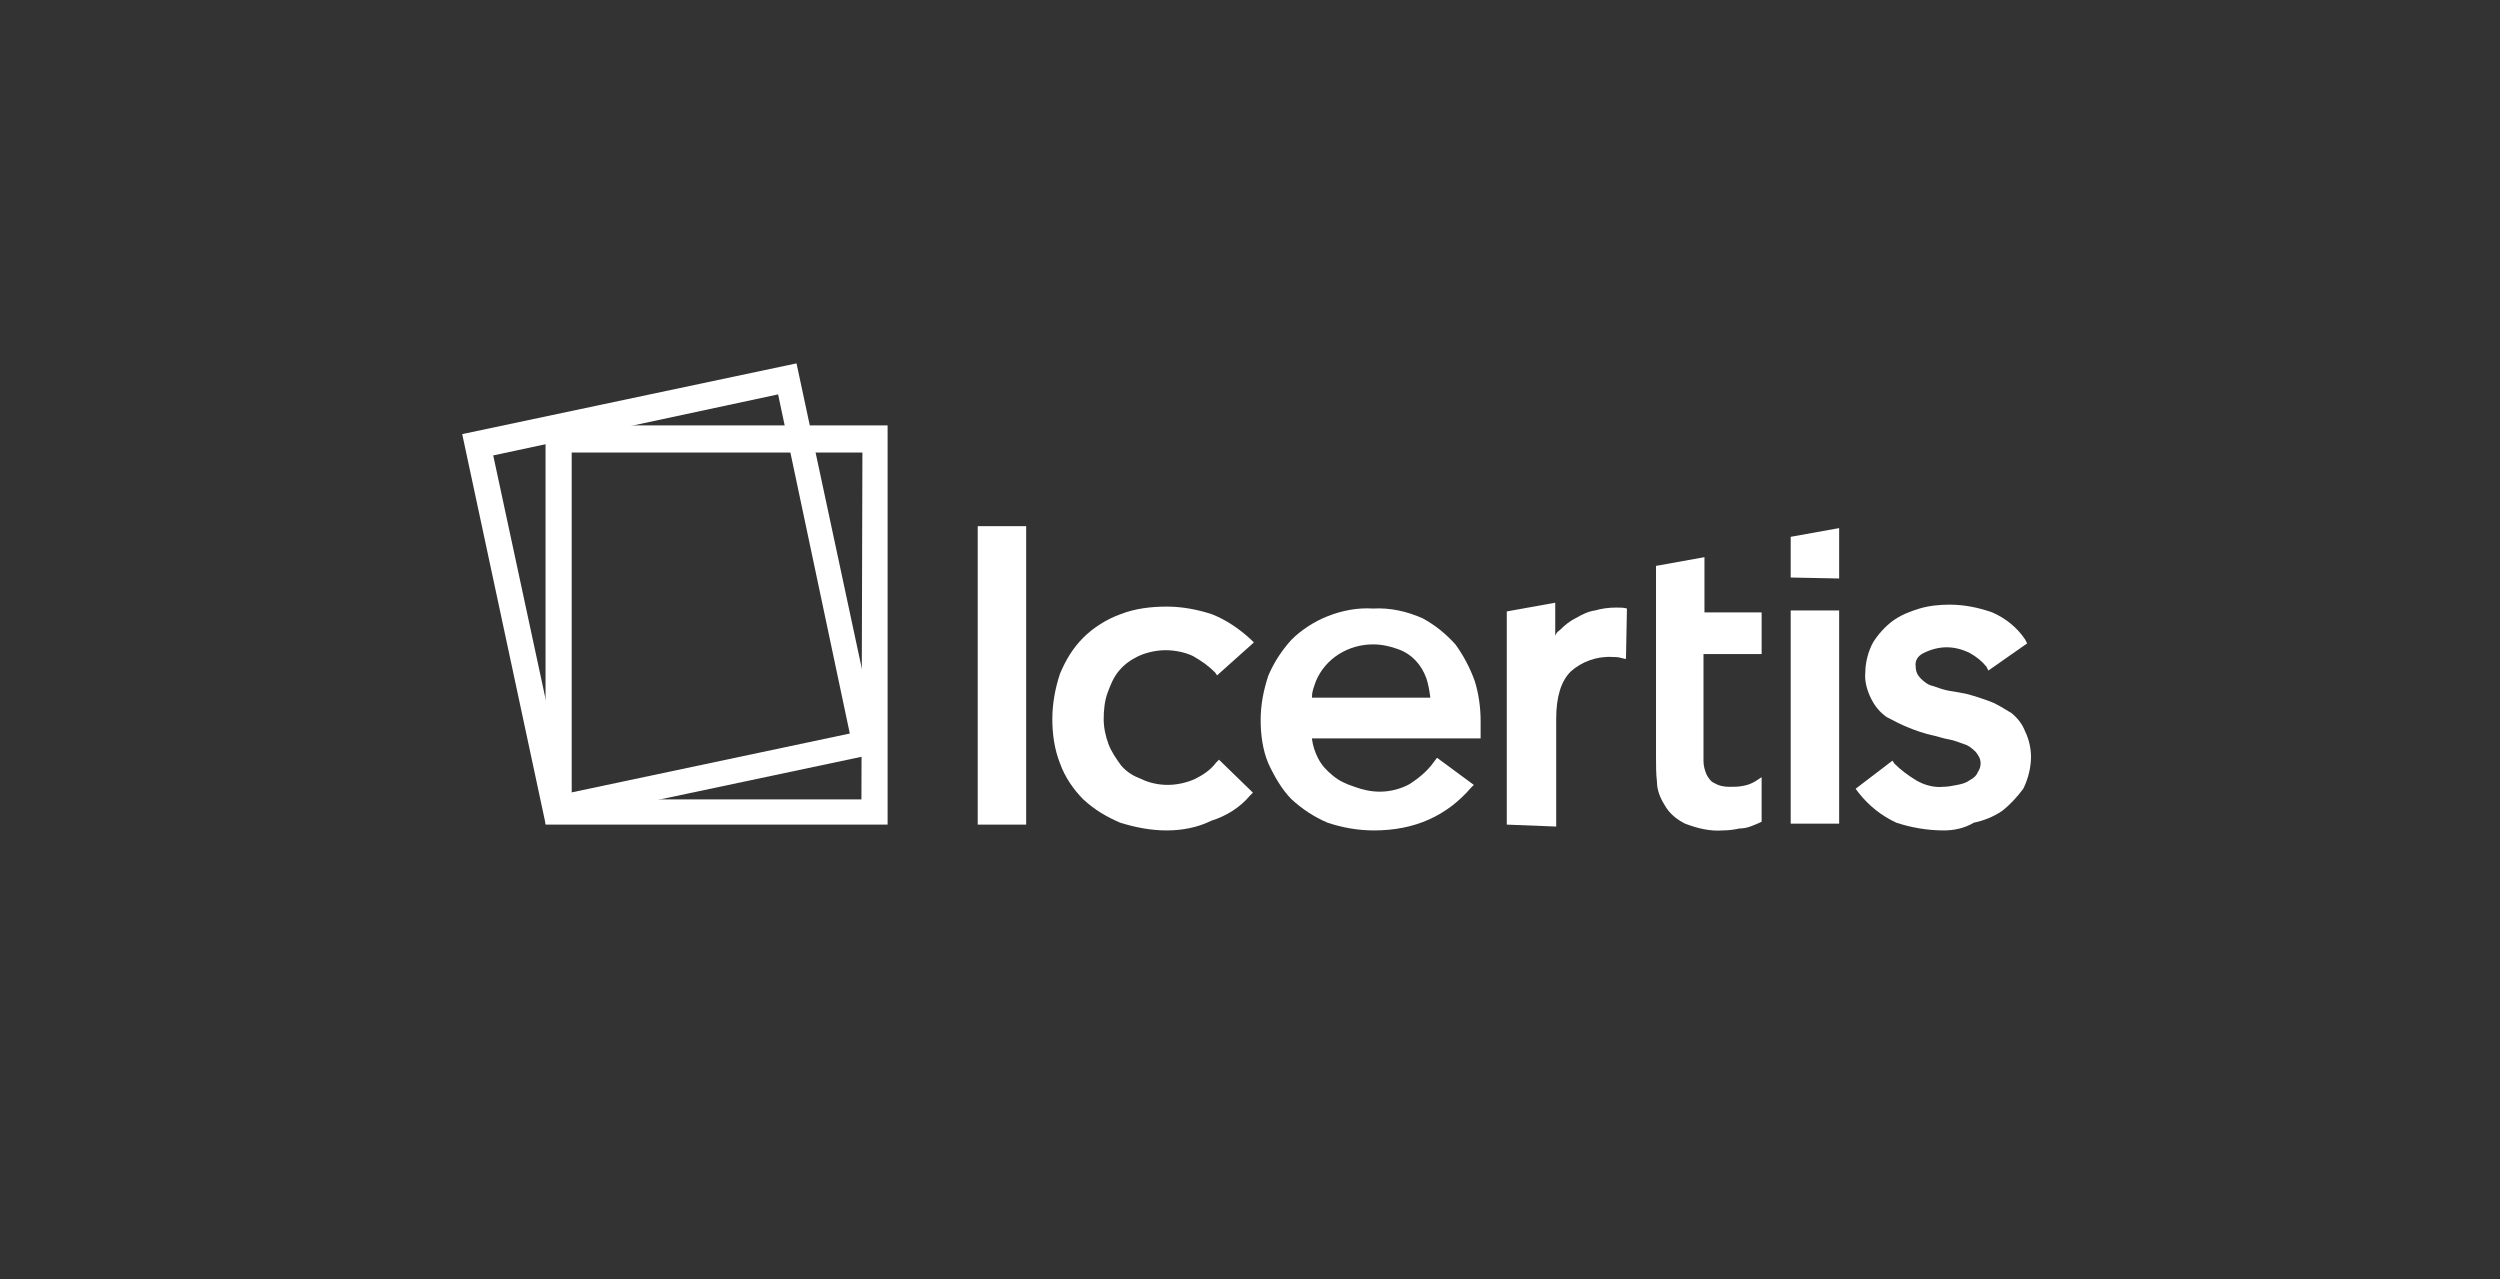
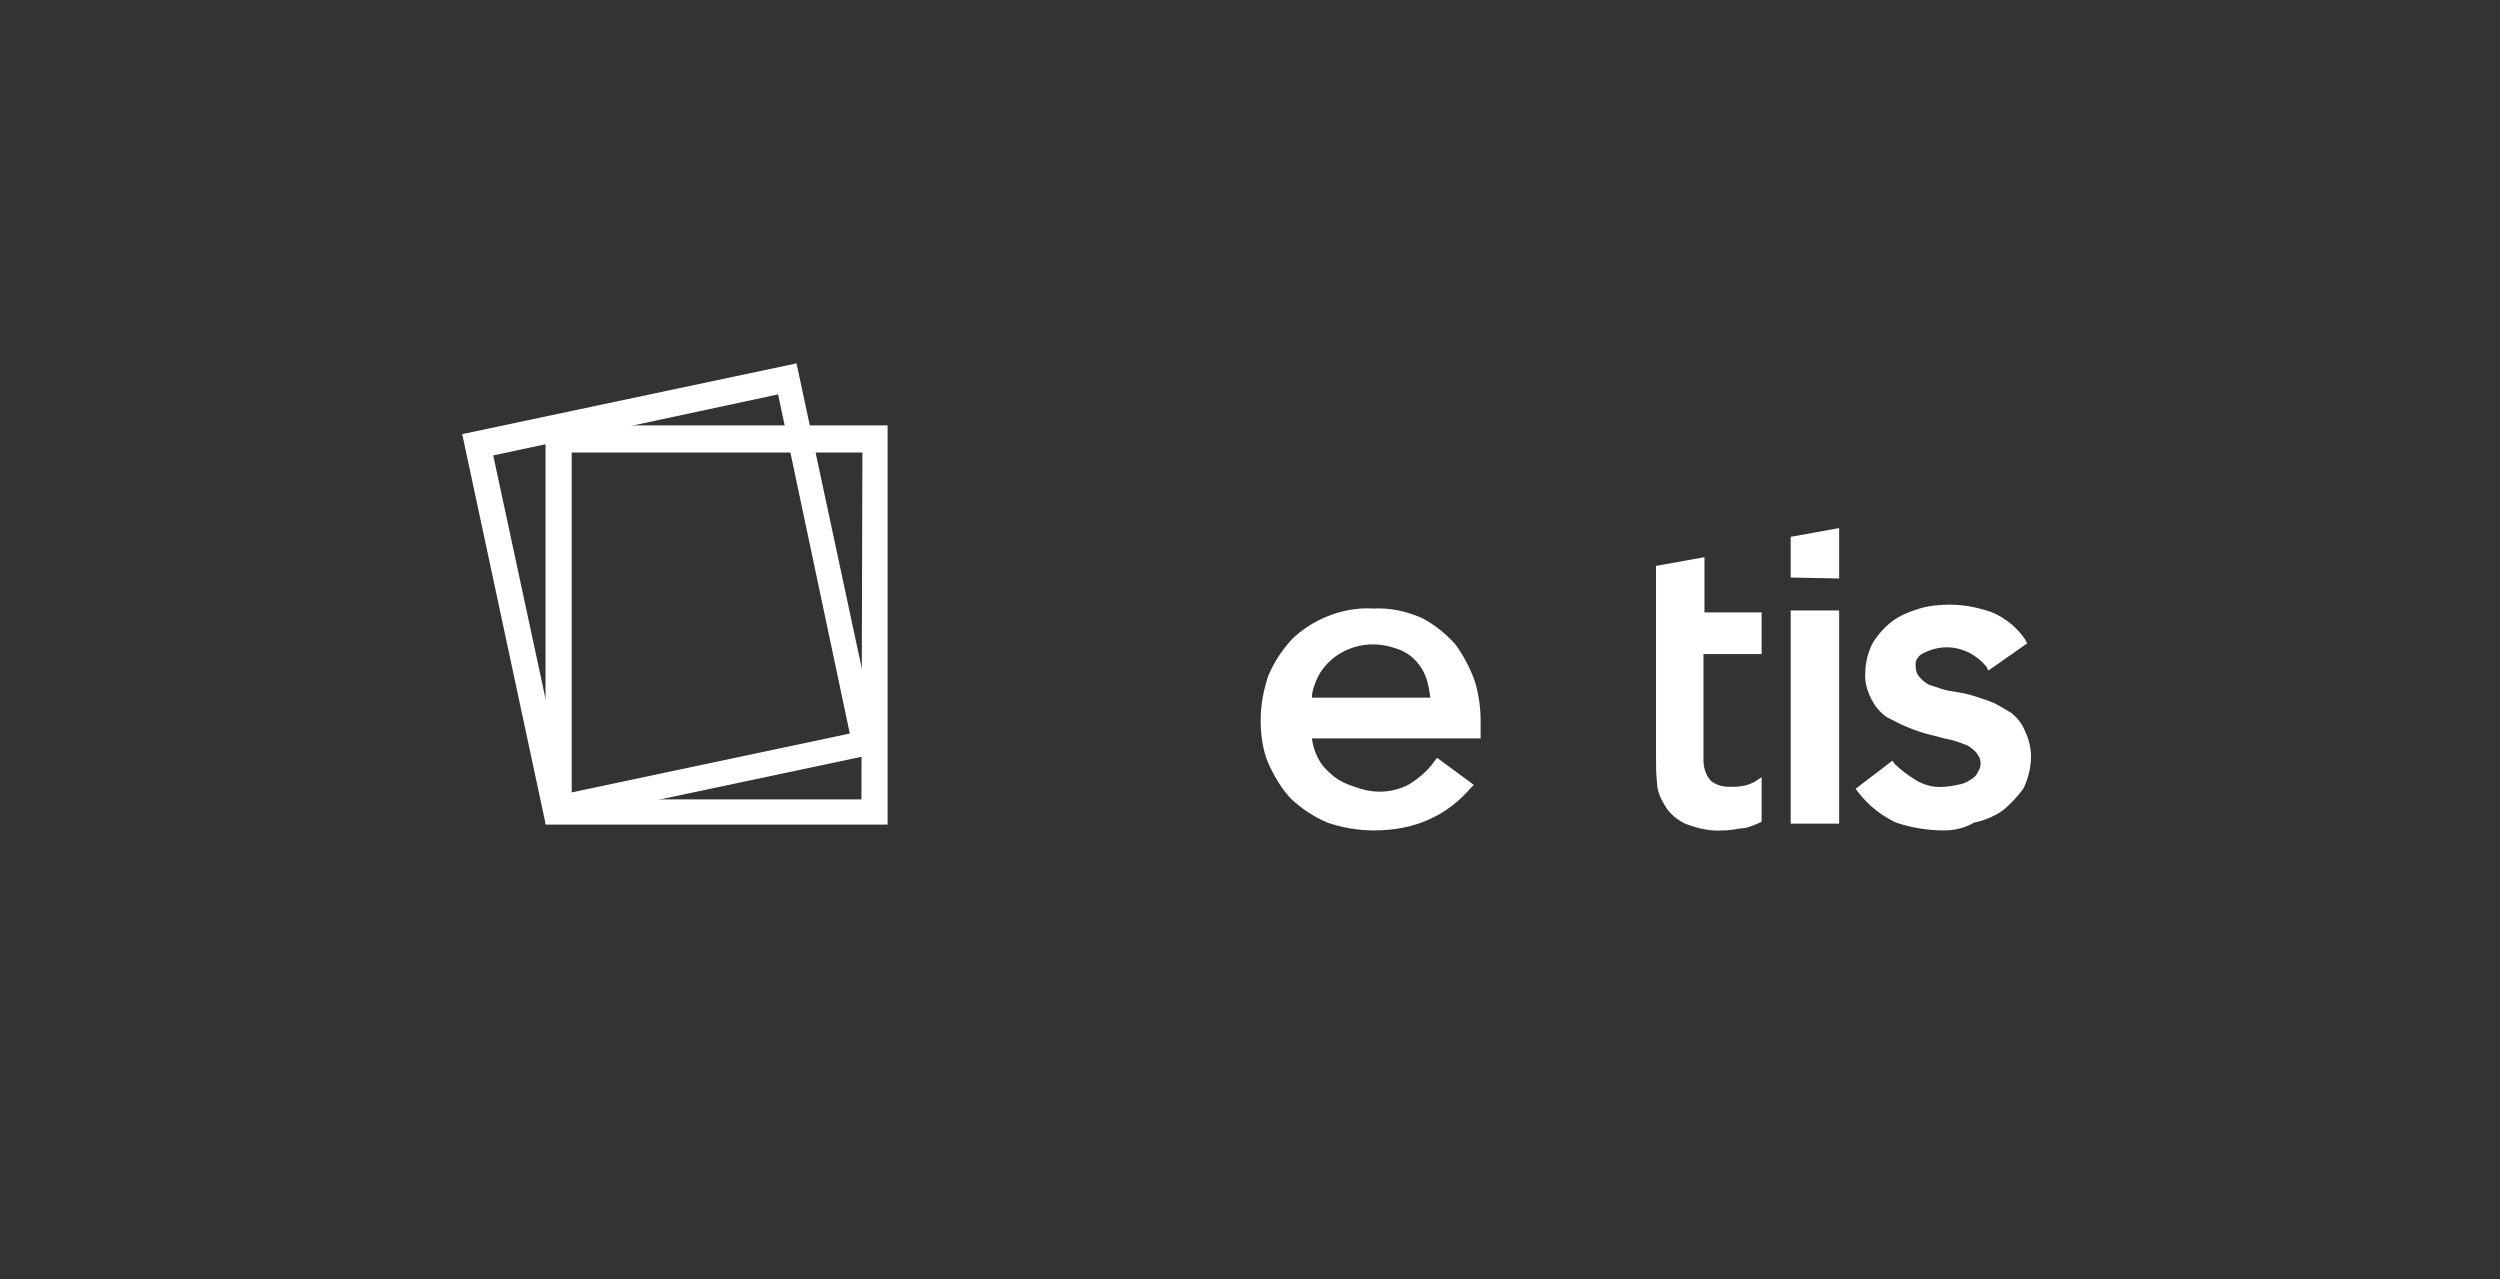
<svg xmlns="http://www.w3.org/2000/svg" version="1.1" id="Laag_1" x="0px" y="0px" viewBox="0 0 258 132" style="enable-background:new 0 0 258 132;" xml:space="preserve">
  <rect x="0" y="0" width="258" height="132" fill="#333333" stroke="none" />
  <style type="text/css">
	.st0{display:none;}
	.st1{display:inline;fill:#FFFFFF;}
	.st2{display:inline;fill:#001945;}
	.st3{display:inline;fill-rule:evenodd;clip-rule:evenodd;fill:#001945;}
	.st4{display:inline;fill-rule:evenodd;clip-rule:evenodd;fill:#FFFFFF;}
	.st5{display:inline;}
	.st6{fill:#FFFFFF;}
	.st7{fill:#001945;}
	.st8{fill-rule:evenodd;clip-rule:evenodd;fill:#001945;}
	.st9{fill-rule:evenodd;clip-rule:evenodd;fill:#FFFFFF;}
</style>
  <g id="Icertis_blue_00000026157215363540367320000004502641849992925086_">
    <path class="st6" d="M56.3,43.9v41.2h35.3V43.9H56.3z M88.9,82.5H59V46.7h30L88.9,82.5L88.9,82.5z" />
-     <path class="st6" d="M120.4,85.7c-1.6,0-3.2-0.3-4.8-0.8c-1.4-0.6-2.6-1.3-3.8-2.4c-1-1-1.9-2.3-2.4-3.7c-0.6-1.5-0.8-3.1-0.8-4.6   c0-1.6,0.3-3.2,0.8-4.7c0.6-1.4,1.3-2.6,2.4-3.7c1-1,2.4-1.9,3.8-2.4c1.5-0.6,3.2-0.8,4.8-0.8c1.6,0,3.2,0.3,4.7,0.8   c1.5,0.6,2.8,1.5,4,2.6l0.3,0.3l-3.8,3.4l-0.2-0.3c-0.7-0.7-1.4-1.2-2.3-1.7c-0.8-0.4-1.9-0.6-2.8-0.6s-1.9,0.2-2.8,0.6   c-0.8,0.4-1.4,0.8-2,1.5s-0.9,1.5-1.2,2.3c-0.3,0.8-0.4,1.8-0.4,2.7s0.2,1.8,0.5,2.6c0.3,0.8,0.8,1.5,1.3,2.2   c0.6,0.7,1.3,1.1,2.1,1.4c0.8,0.4,1.8,0.6,2.7,0.6s1.9-0.2,2.8-0.6c0.8-0.4,1.6-0.9,2.2-1.7l0.3-0.3l3.5,3.4l-0.3,0.3   c-1,1.2-2.4,2.1-4,2.6C123.6,85.4,122,85.7,120.4,85.7z" />
    <path class="st6" d="M141.8,85.7c-1.7,0-3.3-0.3-4.8-0.8c-1.4-0.6-2.6-1.4-3.7-2.4c-1-1-1.8-2.4-2.4-3.7c-0.6-1.4-0.8-3-0.8-4.5   c0-1.6,0.3-3.1,0.8-4.6c0.6-1.4,1.4-2.6,2.4-3.7c1-1,2.4-1.9,3.7-2.4c1.5-0.6,3.1-0.9,4.7-0.8c1.8-0.1,3.5,0.3,5.1,1   c1.3,0.7,2.4,1.6,3.4,2.7c0.8,1.1,1.5,2.4,2,3.8c0.4,1.3,0.6,2.7,0.6,4.1v1.8h-17.4v0.1c0.1,0.7,0.3,1.3,0.6,1.9   c0.4,0.8,0.9,1.3,1.5,1.8c0.7,0.6,1.4,0.9,2.3,1.2c0.8,0.3,1.7,0.5,2.6,0.5c1.1,0,2.2-0.3,3.1-0.8c0.9-0.6,1.8-1.3,2.5-2.3l0.3-0.4   l3.8,2.8l-0.3,0.3C149.3,84.2,146,85.7,141.8,85.7z M141.7,66.5c-2.5,0-4.9,1.4-5.9,3.8c-0.2,0.6-0.4,1-0.4,1.6V72h12.2v-0.1   c-0.1-0.7-0.2-1.3-0.4-1.9c-0.5-1.4-1.5-2.5-2.9-3C143.5,66.7,142.6,66.5,141.7,66.5z" />
    <path class="st6" d="M200.6,85.7c-1.7,0-3.4-0.3-4.9-0.8c-1.5-0.7-2.8-1.7-3.9-3.1l-0.3-0.4l3.8-2.9l0.2,0.3   c0.7,0.7,1.4,1.2,2.2,1.7s1.9,0.8,2.8,0.7c0.5,0,1-0.1,1.5-0.2s0.9-0.2,1.3-0.5c0.4-0.2,0.7-0.5,0.8-0.8c0.2-0.3,0.3-0.6,0.3-0.9   c0-0.5-0.2-0.8-0.5-1.2c-0.4-0.4-0.8-0.7-1.2-0.8c-0.6-0.2-1-0.4-1.6-0.5s-1.1-0.3-1.6-0.4c-0.9-0.2-1.8-0.5-2.5-0.8   c-0.8-0.3-1.5-0.7-2.3-1.1c-0.7-0.5-1.2-1.1-1.6-1.9c-0.4-0.8-0.7-1.8-0.6-2.7c0-1,0.3-2.2,0.8-3.1c0.5-0.8,1.2-1.6,2-2.2   s1.8-1,2.8-1.3s2.1-0.4,3.1-0.4c1.5,0,3,0.3,4.4,0.8c1.4,0.6,2.6,1.6,3.4,2.8l0.2,0.4l-4,2.8l-0.2-0.4c-0.5-0.6-1-1-1.7-1.4   c-0.8-0.4-1.6-0.6-2.4-0.6c-0.8,0-1.6,0.2-2.4,0.6c-0.6,0.3-0.9,0.8-0.8,1.4c0,0.5,0.2,0.9,0.5,1.2c0.4,0.4,0.8,0.7,1.3,0.8   c0.6,0.2,1.1,0.4,1.7,0.5c0.7,0.1,1.2,0.2,1.7,0.3c0.8,0.2,1.7,0.5,2.5,0.8s1.5,0.8,2.2,1.2c0.6,0.5,1.1,1.1,1.4,1.9   c0.4,0.8,0.6,1.8,0.6,2.6c0,1.1-0.3,2.3-0.8,3.3c-0.6,0.8-1.3,1.6-2.2,2.3c-0.9,0.6-1.9,1-2.9,1.2   C202.7,85.5,201.6,85.7,200.6,85.7z" />
-     <path class="st6" d="M105.9,54.3h-5v30.8h5V54.3z" />
    <path class="st6" d="M177.8,85.7c-1.3,0.1-2.6-0.2-3.9-0.7c-0.8-0.4-1.6-1-2.1-1.9c-0.5-0.8-0.8-1.6-0.8-2.4   c-0.1-0.8-0.1-1.7-0.1-2.6V58.4l5-0.9v5.7h5.9v4.3h-6v9.2c0,0.6,0,1.2,0,1.8c0,0.5,0.1,0.9,0.3,1.4c0.2,0.4,0.5,0.8,0.8,0.9   c0.5,0.3,1,0.4,1.6,0.4c0.5,0,0.9,0,1.4-0.1s0.8-0.2,1.3-0.5l0.6-0.4v4.6l-0.2,0.1c-0.7,0.3-1.3,0.6-2.1,0.6   C179.1,85.6,178.4,85.7,177.8,85.7z" />
-     <path class="st6" d="M155.5,85.1v-22l5-0.9v3.4l0.1-0.2c0.1-0.2,0.3-0.3,0.4-0.4c0.5-0.5,1-0.9,1.6-1.2c0.7-0.4,1.3-0.7,2-0.8   c0.7-0.2,1.4-0.3,2.2-0.3c0.4,0,0.8,0,1.1,0.1l-0.1,5.2c-0.2,0-0.4-0.1-0.5-0.1c-0.3-0.1-0.7-0.1-0.9-0.1c-1.6-0.1-3.2,0.5-4.3,1.5   c-1,1-1.5,2.6-1.5,4.9v11.1L155.5,85.1z" />
    <path class="st6" d="M184.8,59.6v-4.2l5-0.9v5.2L184.8,59.6L184.8,59.6z" />
    <path class="st6" d="M189.8,63h-5v22h5V63z" />
    <path class="st6" d="M82.2,37.5l-34.5,7.3L56.3,85l34.5-7.3L82.2,37.5z M50.9,47l29.4-6.3l7.4,35l-29.3,6.2L50.9,47z" />
  </g>
</svg>